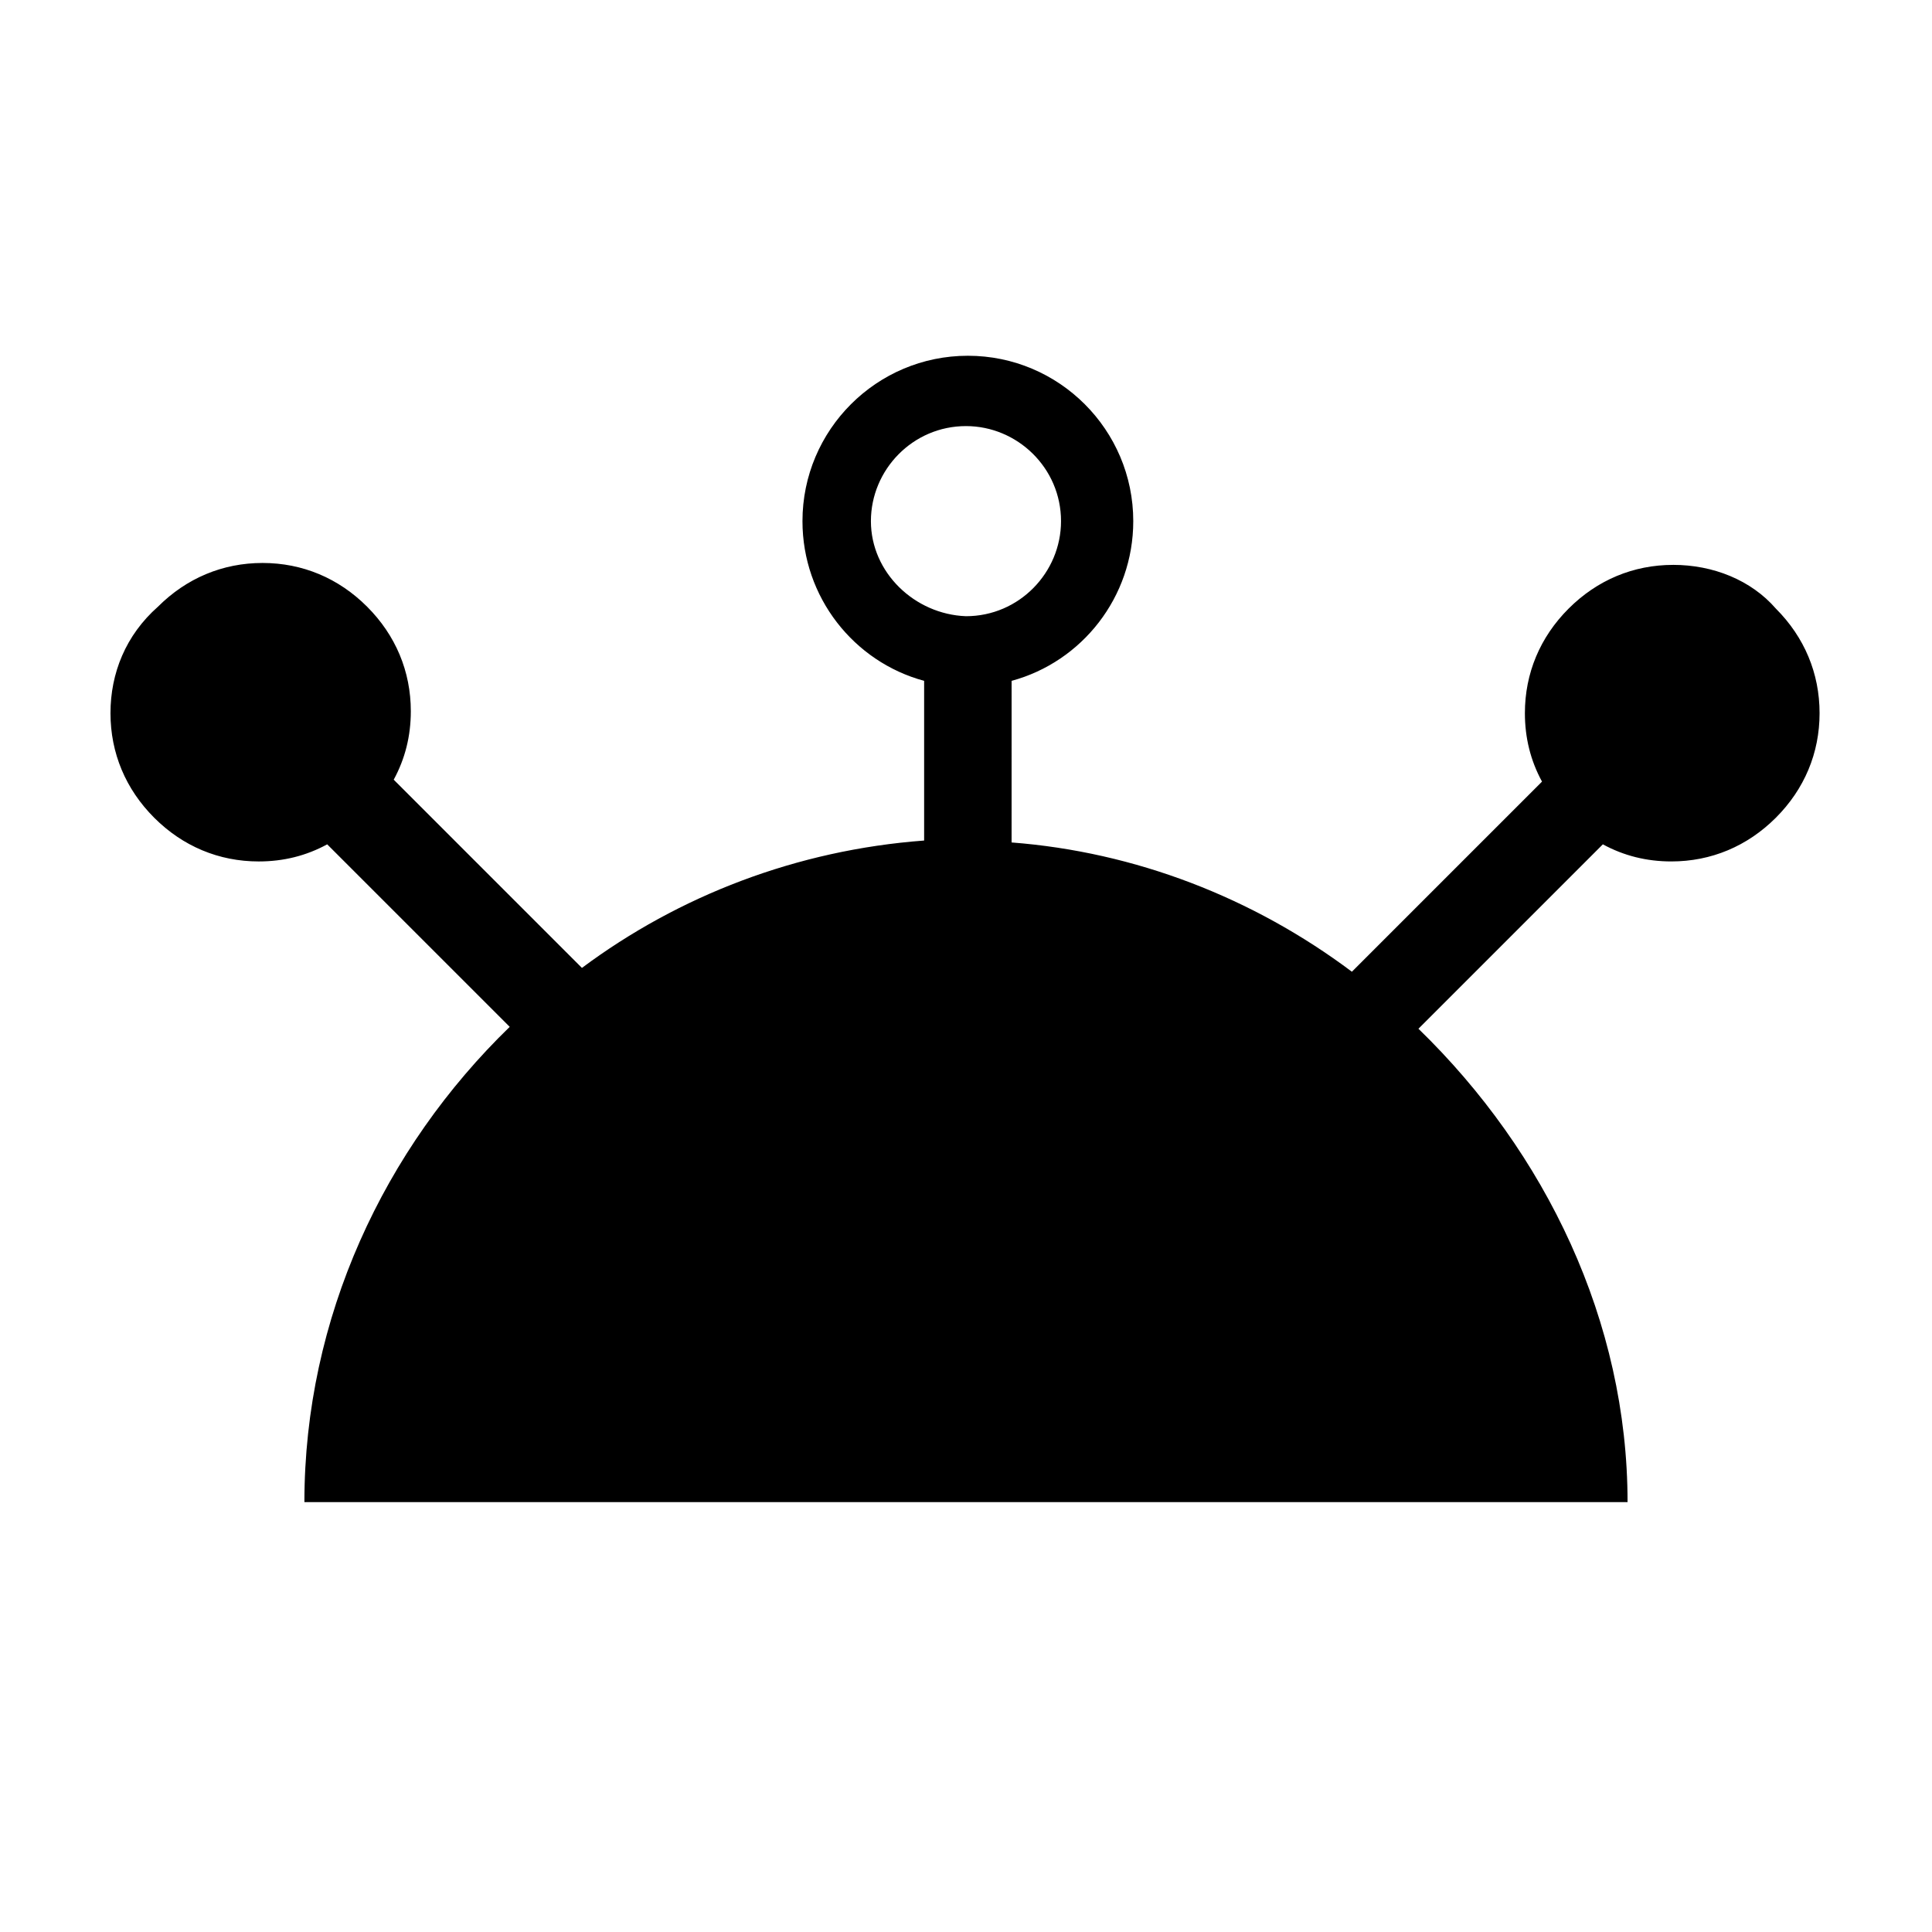
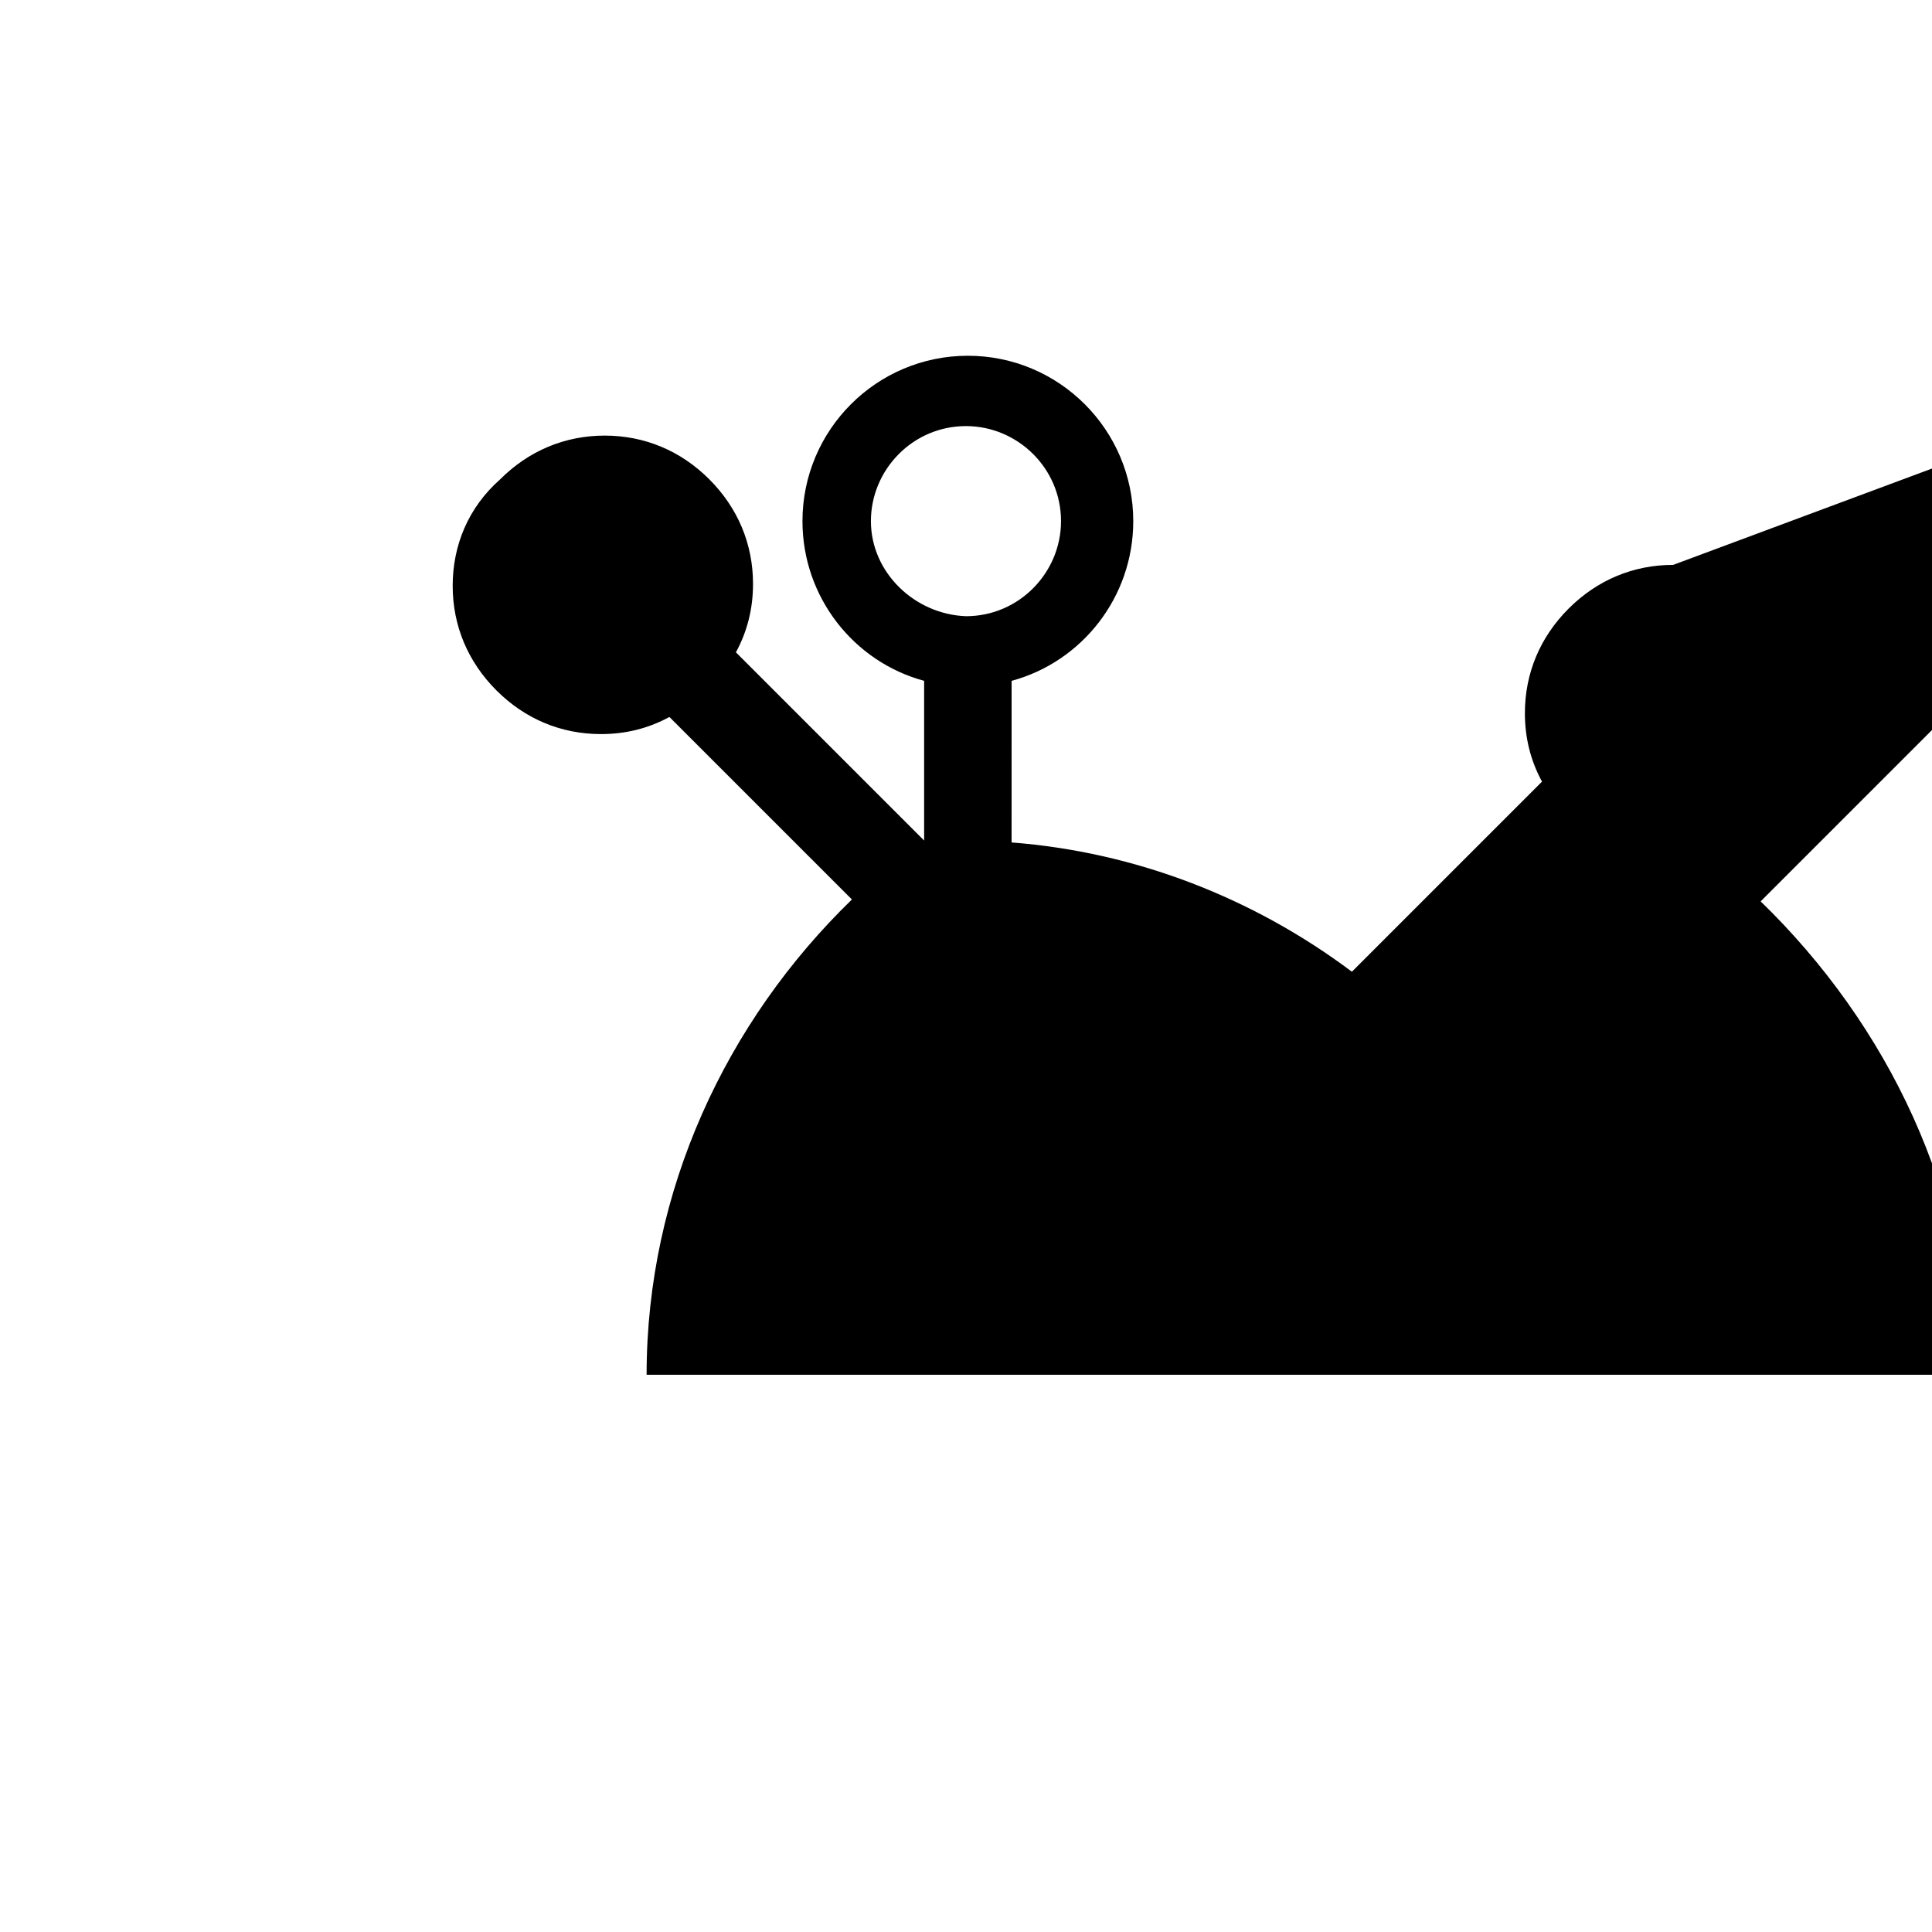
<svg xmlns="http://www.w3.org/2000/svg" fill="#000000" width="800px" height="800px" version="1.1" viewBox="144 144 512 512">
-   <path d="m587.41 293.7c-10.578 0-20.152 4.031-27.711 11.586-7.559 7.559-11.586 17.129-11.586 27.711 0 6.551 1.512 12.594 4.535 18.137l-50.383 50.383c-26.199-19.648-57.434-31.738-90.184-34.258l0.004-42.828c18.641-5.039 32.242-22.168 32.242-42.32 0-24.184-19.648-43.832-43.832-43.832s-43.832 19.648-43.832 43.832c0 20.152 13.602 37.281 32.242 42.32v42.32c-33.754 2.519-64.992 14.609-90.688 33.754l-49.879-49.879c3.023-5.543 4.535-11.586 4.535-18.137 0-10.578-4.031-20.152-11.586-27.711-7.559-7.559-17.129-11.586-27.711-11.586-10.578 0-20.152 4.031-27.711 11.586-8.555 7.562-12.586 17.637-12.586 28.219 0 10.578 4.031 20.152 11.586 27.711 7.559 7.559 17.129 11.586 27.711 11.586 6.551 0 12.594-1.512 18.137-4.535l48.367 48.367c-33.25 32.242-54.41 77.082-54.41 125.95h350.65c0-47.863-21.664-92.699-55.418-125.45l48.871-48.871c5.543 3.023 11.586 4.535 18.137 4.535 10.578 0 20.152-4.031 27.711-11.586 7.559-7.559 11.586-17.129 11.586-27.711 0-10.578-4.031-20.152-11.586-27.711-6.555-7.555-16.629-11.586-27.211-11.586zm-212.61-11.59c0-13.602 11.082-25.191 25.191-25.191 13.602 0 25.191 11.082 25.191 25.191 0 13.602-11.082 25.191-25.191 25.191-13.605-0.504-25.191-11.586-25.191-25.191z" />
+   <path d="m587.41 293.7c-10.578 0-20.152 4.031-27.711 11.586-7.559 7.559-11.586 17.129-11.586 27.711 0 6.551 1.512 12.594 4.535 18.137l-50.383 50.383c-26.199-19.648-57.434-31.738-90.184-34.258l0.004-42.828c18.641-5.039 32.242-22.168 32.242-42.32 0-24.184-19.648-43.832-43.832-43.832s-43.832 19.648-43.832 43.832c0 20.152 13.602 37.281 32.242 42.32v42.32l-49.879-49.879c3.023-5.543 4.535-11.586 4.535-18.137 0-10.578-4.031-20.152-11.586-27.711-7.559-7.559-17.129-11.586-27.711-11.586-10.578 0-20.152 4.031-27.711 11.586-8.555 7.562-12.586 17.637-12.586 28.219 0 10.578 4.031 20.152 11.586 27.711 7.559 7.559 17.129 11.586 27.711 11.586 6.551 0 12.594-1.512 18.137-4.535l48.367 48.367c-33.25 32.242-54.41 77.082-54.41 125.95h350.65c0-47.863-21.664-92.699-55.418-125.45l48.871-48.871c5.543 3.023 11.586 4.535 18.137 4.535 10.578 0 20.152-4.031 27.711-11.586 7.559-7.559 11.586-17.129 11.586-27.711 0-10.578-4.031-20.152-11.586-27.711-6.555-7.555-16.629-11.586-27.211-11.586zm-212.61-11.59c0-13.602 11.082-25.191 25.191-25.191 13.602 0 25.191 11.082 25.191 25.191 0 13.602-11.082 25.191-25.191 25.191-13.605-0.504-25.191-11.586-25.191-25.191z" />
</svg>